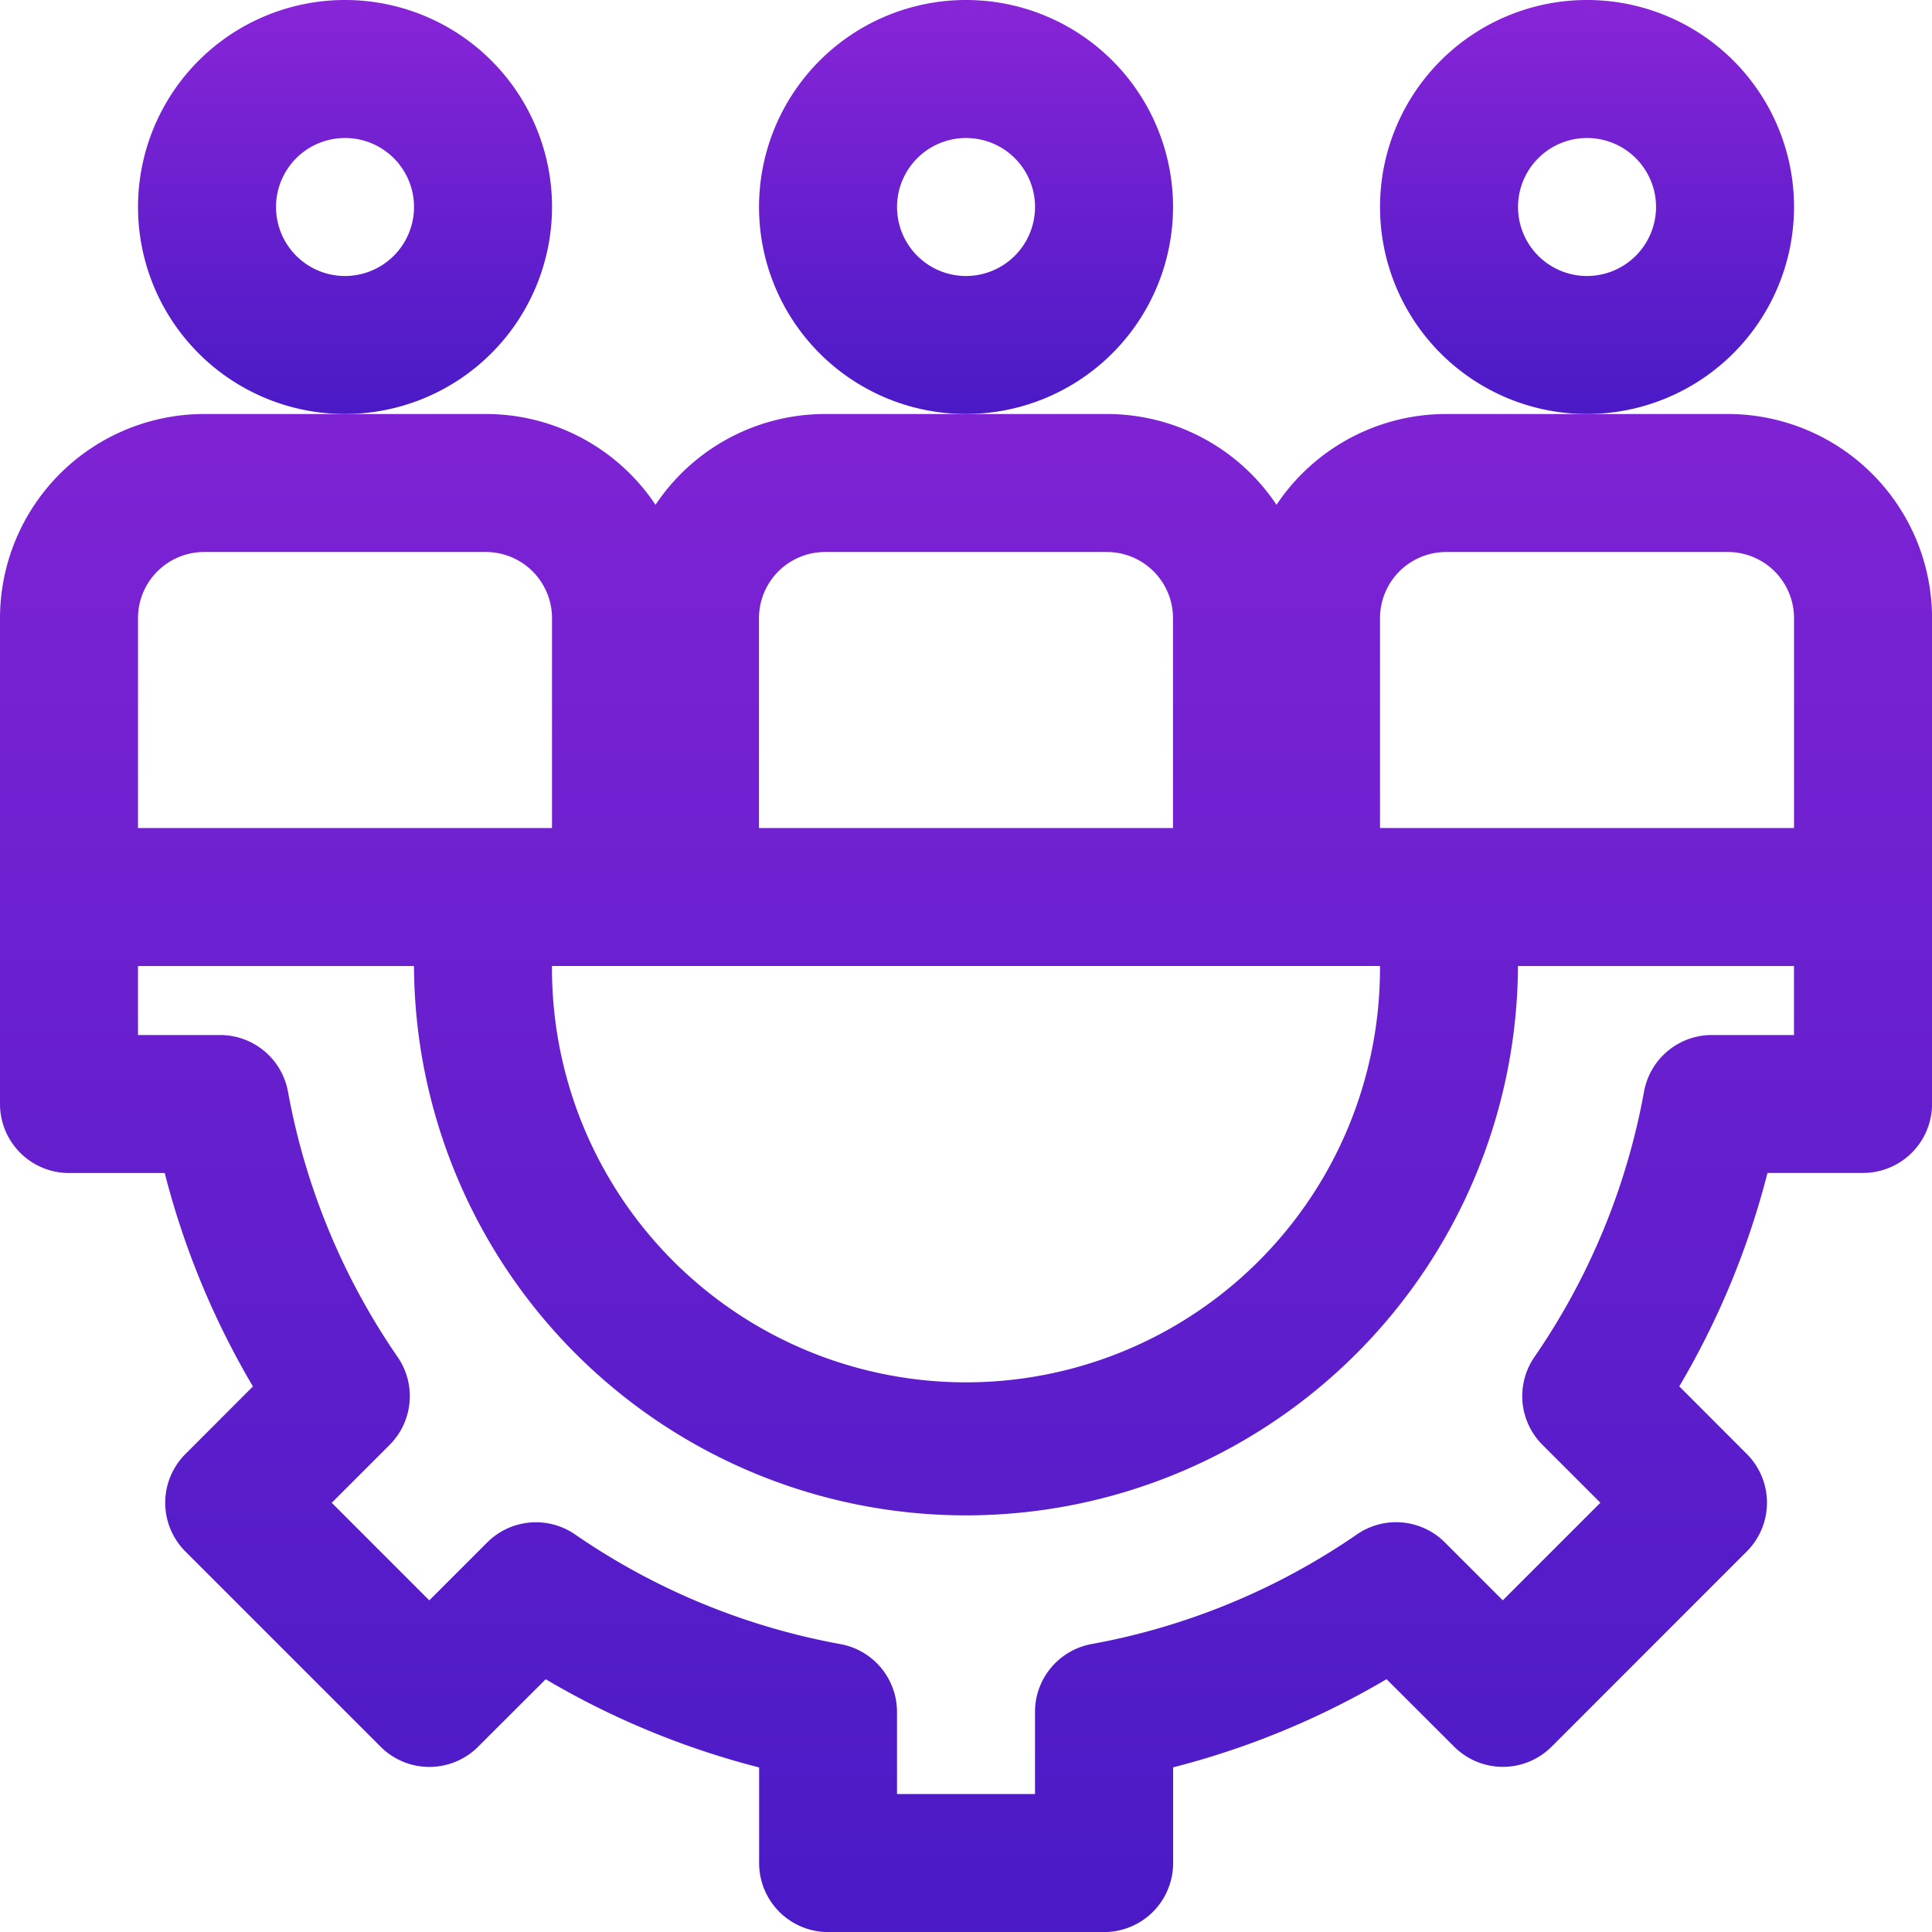
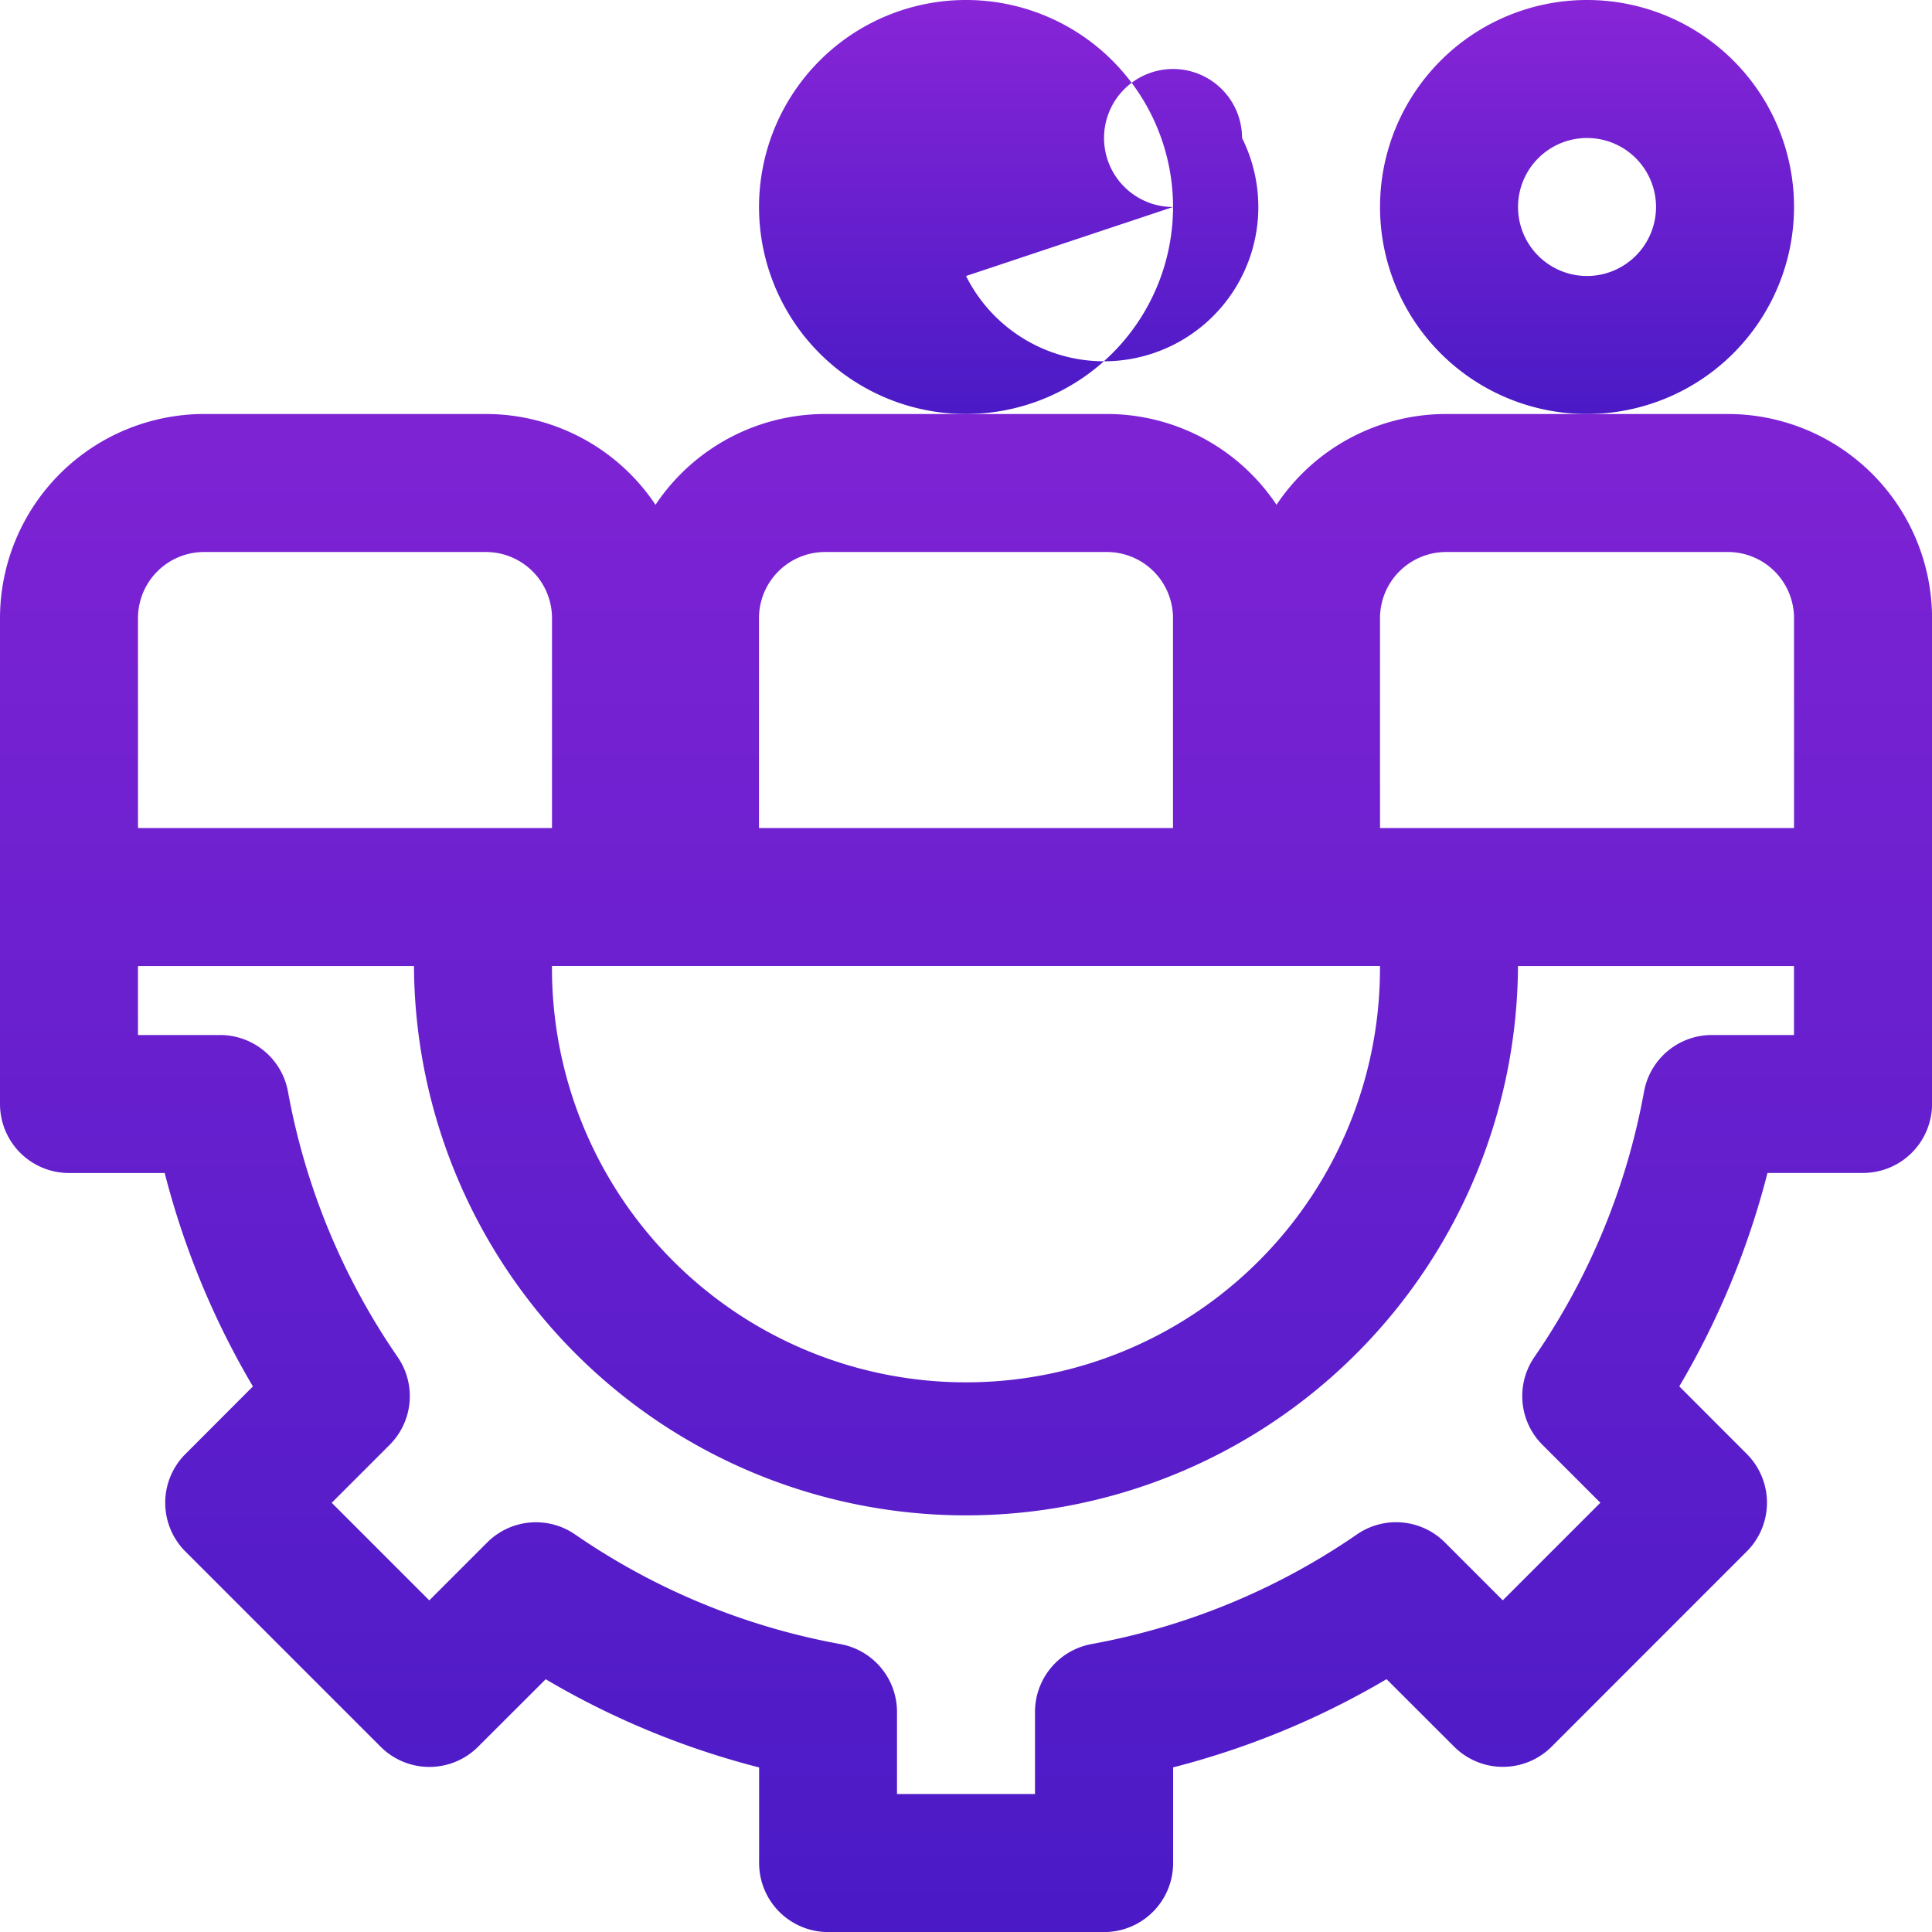
<svg xmlns="http://www.w3.org/2000/svg" width="148.958" height="148.957" viewBox="0 0 148.958 148.957">
  <defs>
    <linearGradient id="linear-gradient" x1="0.5" x2="0.5" y2="1" gradientUnits="objectBoundingBox">
      <stop offset="0" stop-color="#8825d7" />
      <stop offset="1" stop-color="#4a1ac6" />
    </linearGradient>
  </defs>
  <g id="noun-user-management-4605245" transform="translate(-104.993 -35)">
-     <path id="Path_27070" data-name="Path 27070" d="M171.92,50.96a15.96,15.96,0,1,0-15.96,15.96A15.979,15.979,0,0,0,171.92,50.96Zm-15.96,5.32a5.32,5.32,0,1,1,5.32-5.32A5.329,5.329,0,0,1,155.96,56.28Z" transform="translate(-24.365)" fill="url(#linear-gradient)" />
-     <path id="Path_27071" data-name="Path 27071" d="M329.42,50.96a15.96,15.96,0,1,0-15.96,15.96A15.979,15.979,0,0,0,329.42,50.96Zm-15.96,5.32a5.32,5.32,0,1,1,5.32-5.32A5.329,5.329,0,0,1,313.46,56.28Z" transform="translate(-133.985)" fill="url(#linear-gradient)" />
+     <path id="Path_27071" data-name="Path 27071" d="M329.42,50.96a15.96,15.96,0,1,0-15.96,15.96A15.979,15.979,0,0,0,329.42,50.96Za5.32,5.32,0,1,1,5.32-5.32A5.329,5.329,0,0,1,313.46,56.28Z" transform="translate(-133.985)" fill="url(#linear-gradient)" />
    <path id="Path_27072" data-name="Path 27072" d="M486.92,50.96a15.96,15.96,0,1,0-15.96,15.96A15.979,15.979,0,0,0,486.92,50.96Zm-15.96,5.32a5.32,5.32,0,1,1,5.32-5.32A5.329,5.329,0,0,1,470.96,56.28Z" transform="translate(-243.606)" fill="url(#linear-gradient)" />
    <path id="Path_27073" data-name="Path 27073" d="M238.216,140H216.489a15.727,15.727,0,0,0-13.077,7,15.719,15.719,0,0,0-13.077-7H168.61a15.727,15.727,0,0,0-13.077,7,15.719,15.719,0,0,0-13.077-7H120.73a15.755,15.755,0,0,0-15.737,15.737V193.2a5.322,5.322,0,0,0,5.32,5.32h7.379a63.164,63.164,0,0,0,6.8,16.455l-5.2,5.208a5.314,5.314,0,0,0,0,7.523l15.044,15.044a5.314,5.314,0,0,0,7.523,0l5.208-5.2a63.094,63.094,0,0,0,16.455,6.8v7.373a5.322,5.322,0,0,0,5.32,5.32h21.28a5.322,5.322,0,0,0,5.32-5.32v-7.379a63.164,63.164,0,0,0,16.455-6.8l5.208,5.2a5.314,5.314,0,0,0,7.523,0L239.667,227.7a5.314,5.314,0,0,0,0-7.523l-5.2-5.208a63.094,63.094,0,0,0,6.8-16.455h7.368a5.322,5.322,0,0,0,5.32-5.32V155.732A15.754,15.754,0,0,0,238.215,140Zm-21.726,10.64h21.732a5.1,5.1,0,0,1,5.091,5.1V171.92h-31.92V155.737A5.1,5.1,0,0,1,216.489,150.64Zm-5.1,31.92a31.92,31.92,0,1,1-63.839,0Zm-42.781-31.92h21.732a5.1,5.1,0,0,1,5.091,5.1V171.92h-31.92V155.737A5.1,5.1,0,0,1,168.611,150.64Zm-47.88,0h21.732a5.1,5.1,0,0,1,5.091,5.1V171.92h-31.92V155.737A5.1,5.1,0,0,1,120.732,150.64Zm122.581,37.24h-6.33a5.316,5.316,0,0,0-5.23,4.357A52.654,52.654,0,0,1,223.3,212.7a5.315,5.315,0,0,0,.617,6.778l4.464,4.464-7.523,7.523L216.393,227a5.317,5.317,0,0,0-6.778-.617,52.677,52.677,0,0,1-20.461,8.454,5.32,5.32,0,0,0-4.362,5.235v6.33h-10.64v-6.33a5.316,5.316,0,0,0-4.357-5.23,52.654,52.654,0,0,1-20.461-8.454,5.315,5.315,0,0,0-6.778.617l-4.464,4.464-7.523-7.523,4.464-4.464a5.317,5.317,0,0,0,.617-6.778,52.677,52.677,0,0,1-8.454-20.461,5.32,5.32,0,0,0-5.235-4.362h-6.33v-5.32h21.28a42.56,42.56,0,0,0,85.119,0h21.28Z" transform="translate(0 -73.08)" fill="url(#linear-gradient)" />
  </g>
</svg>